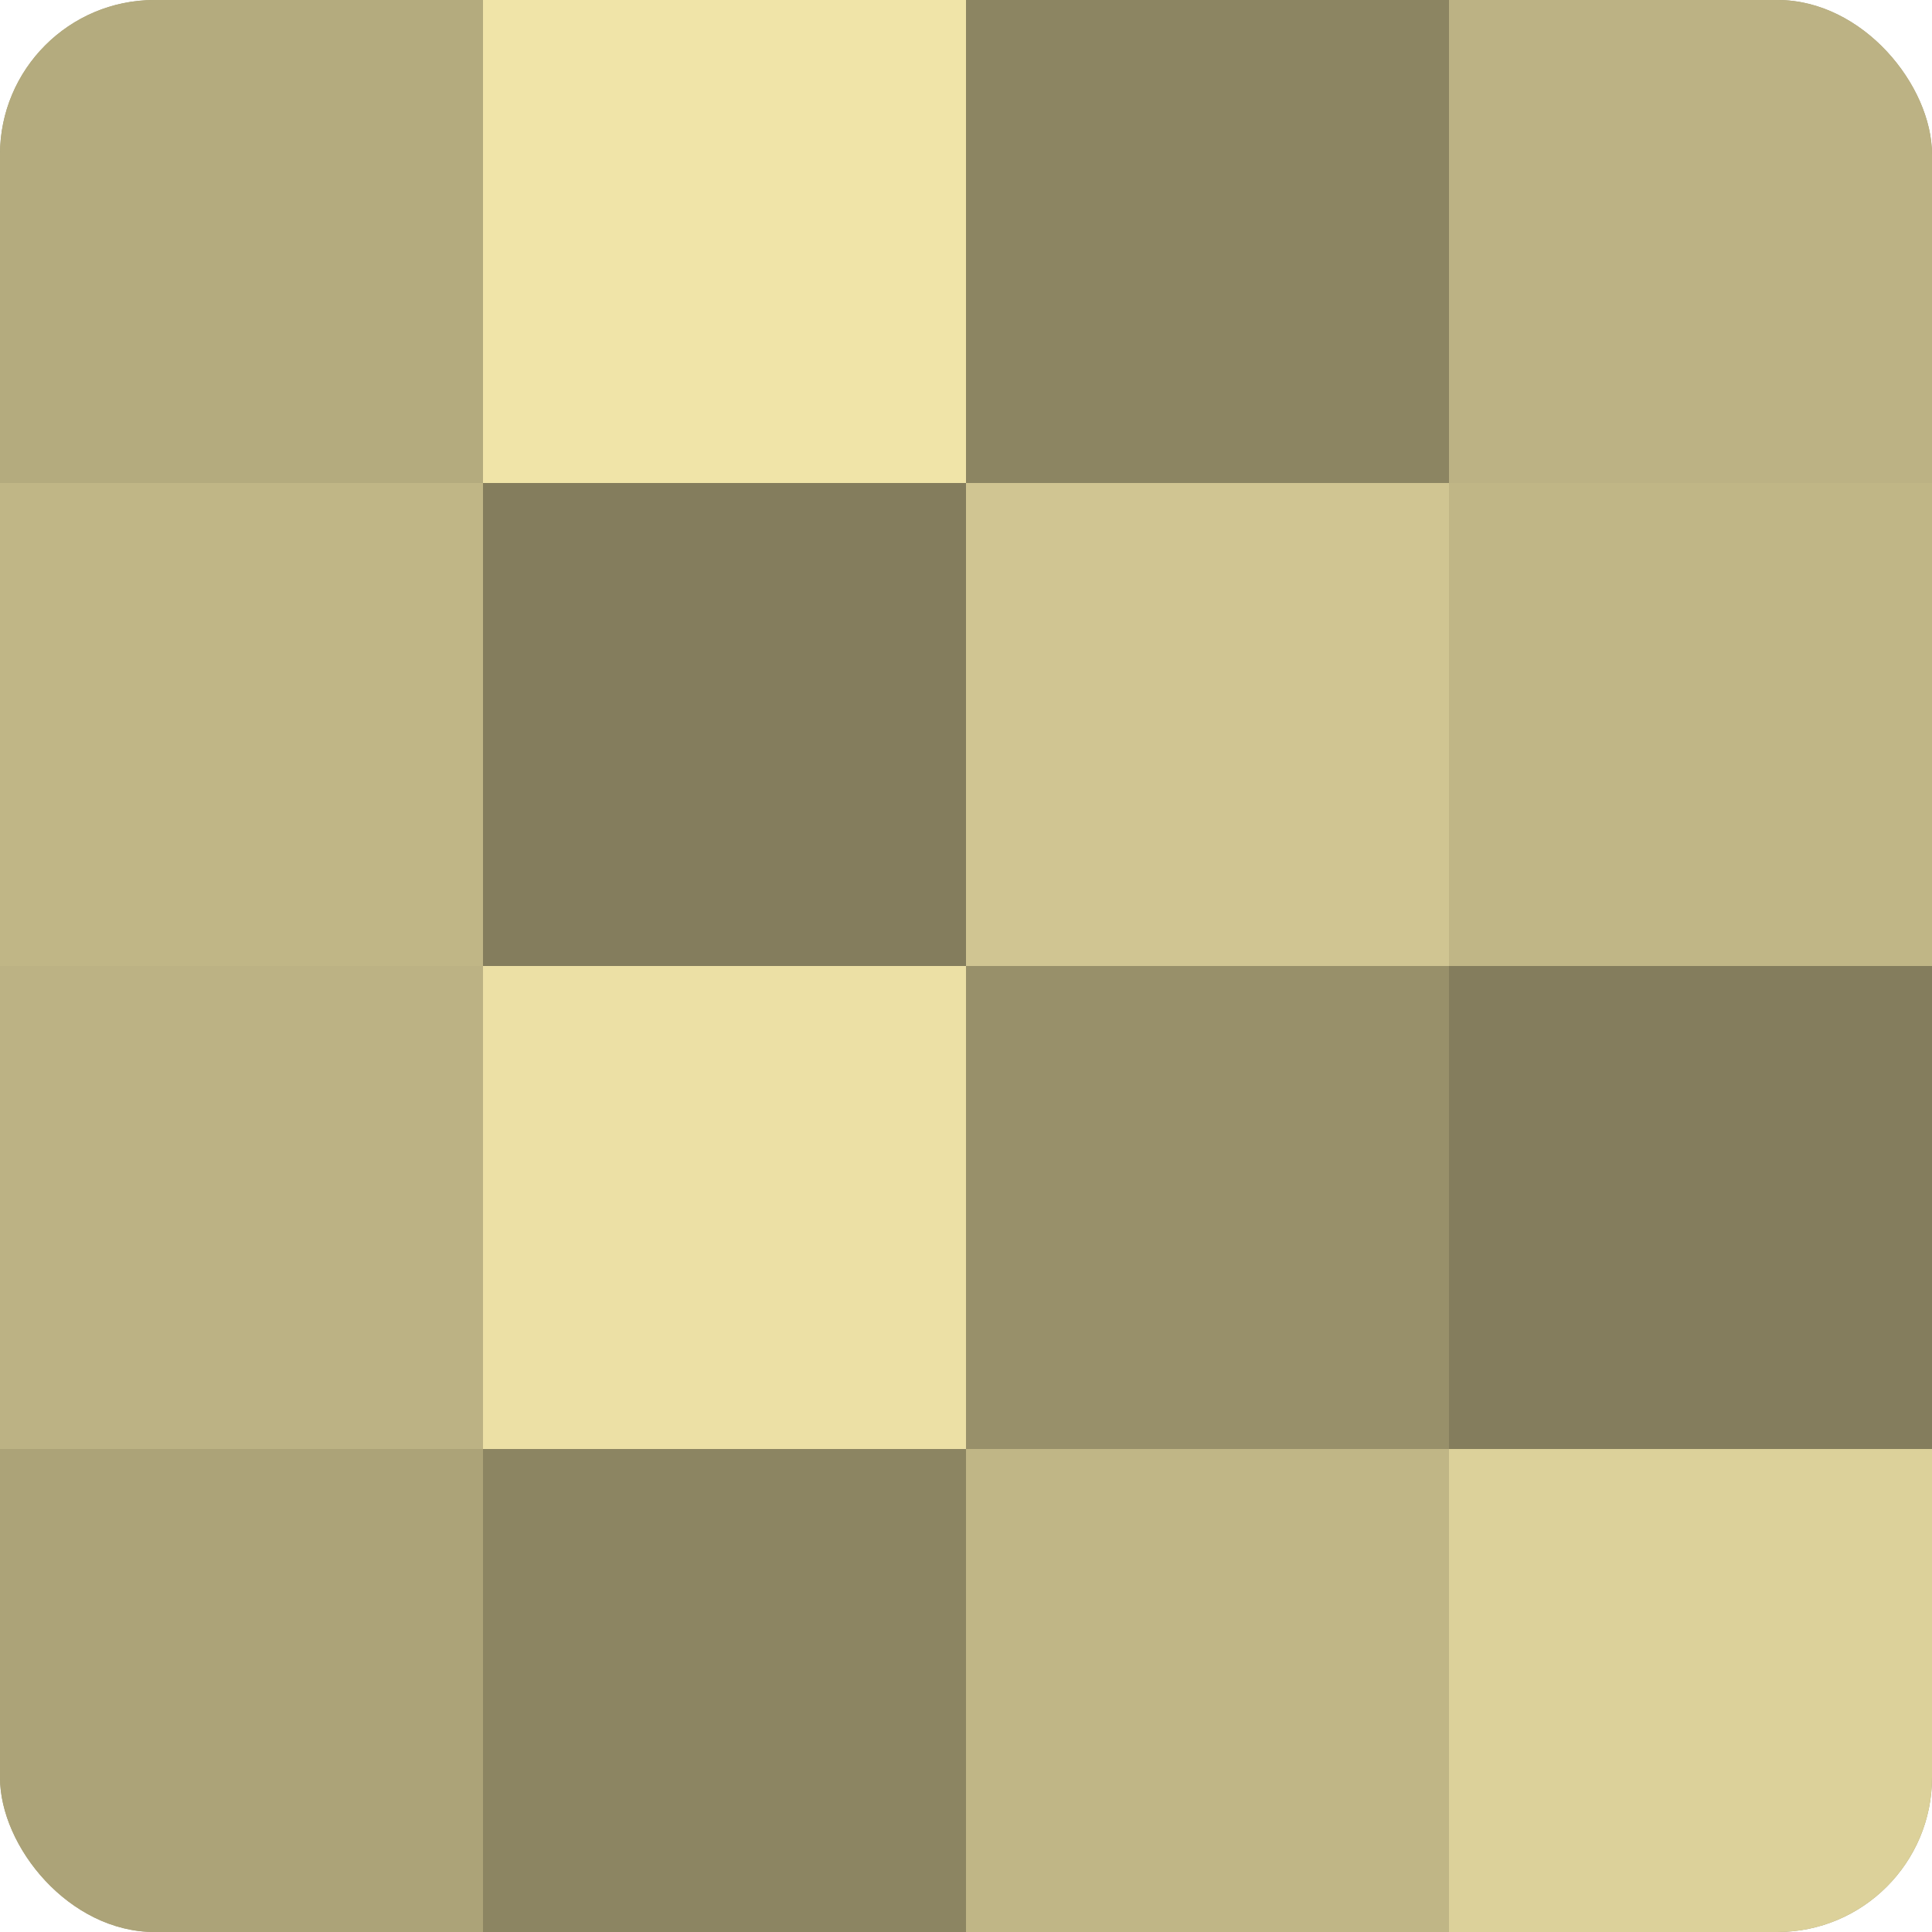
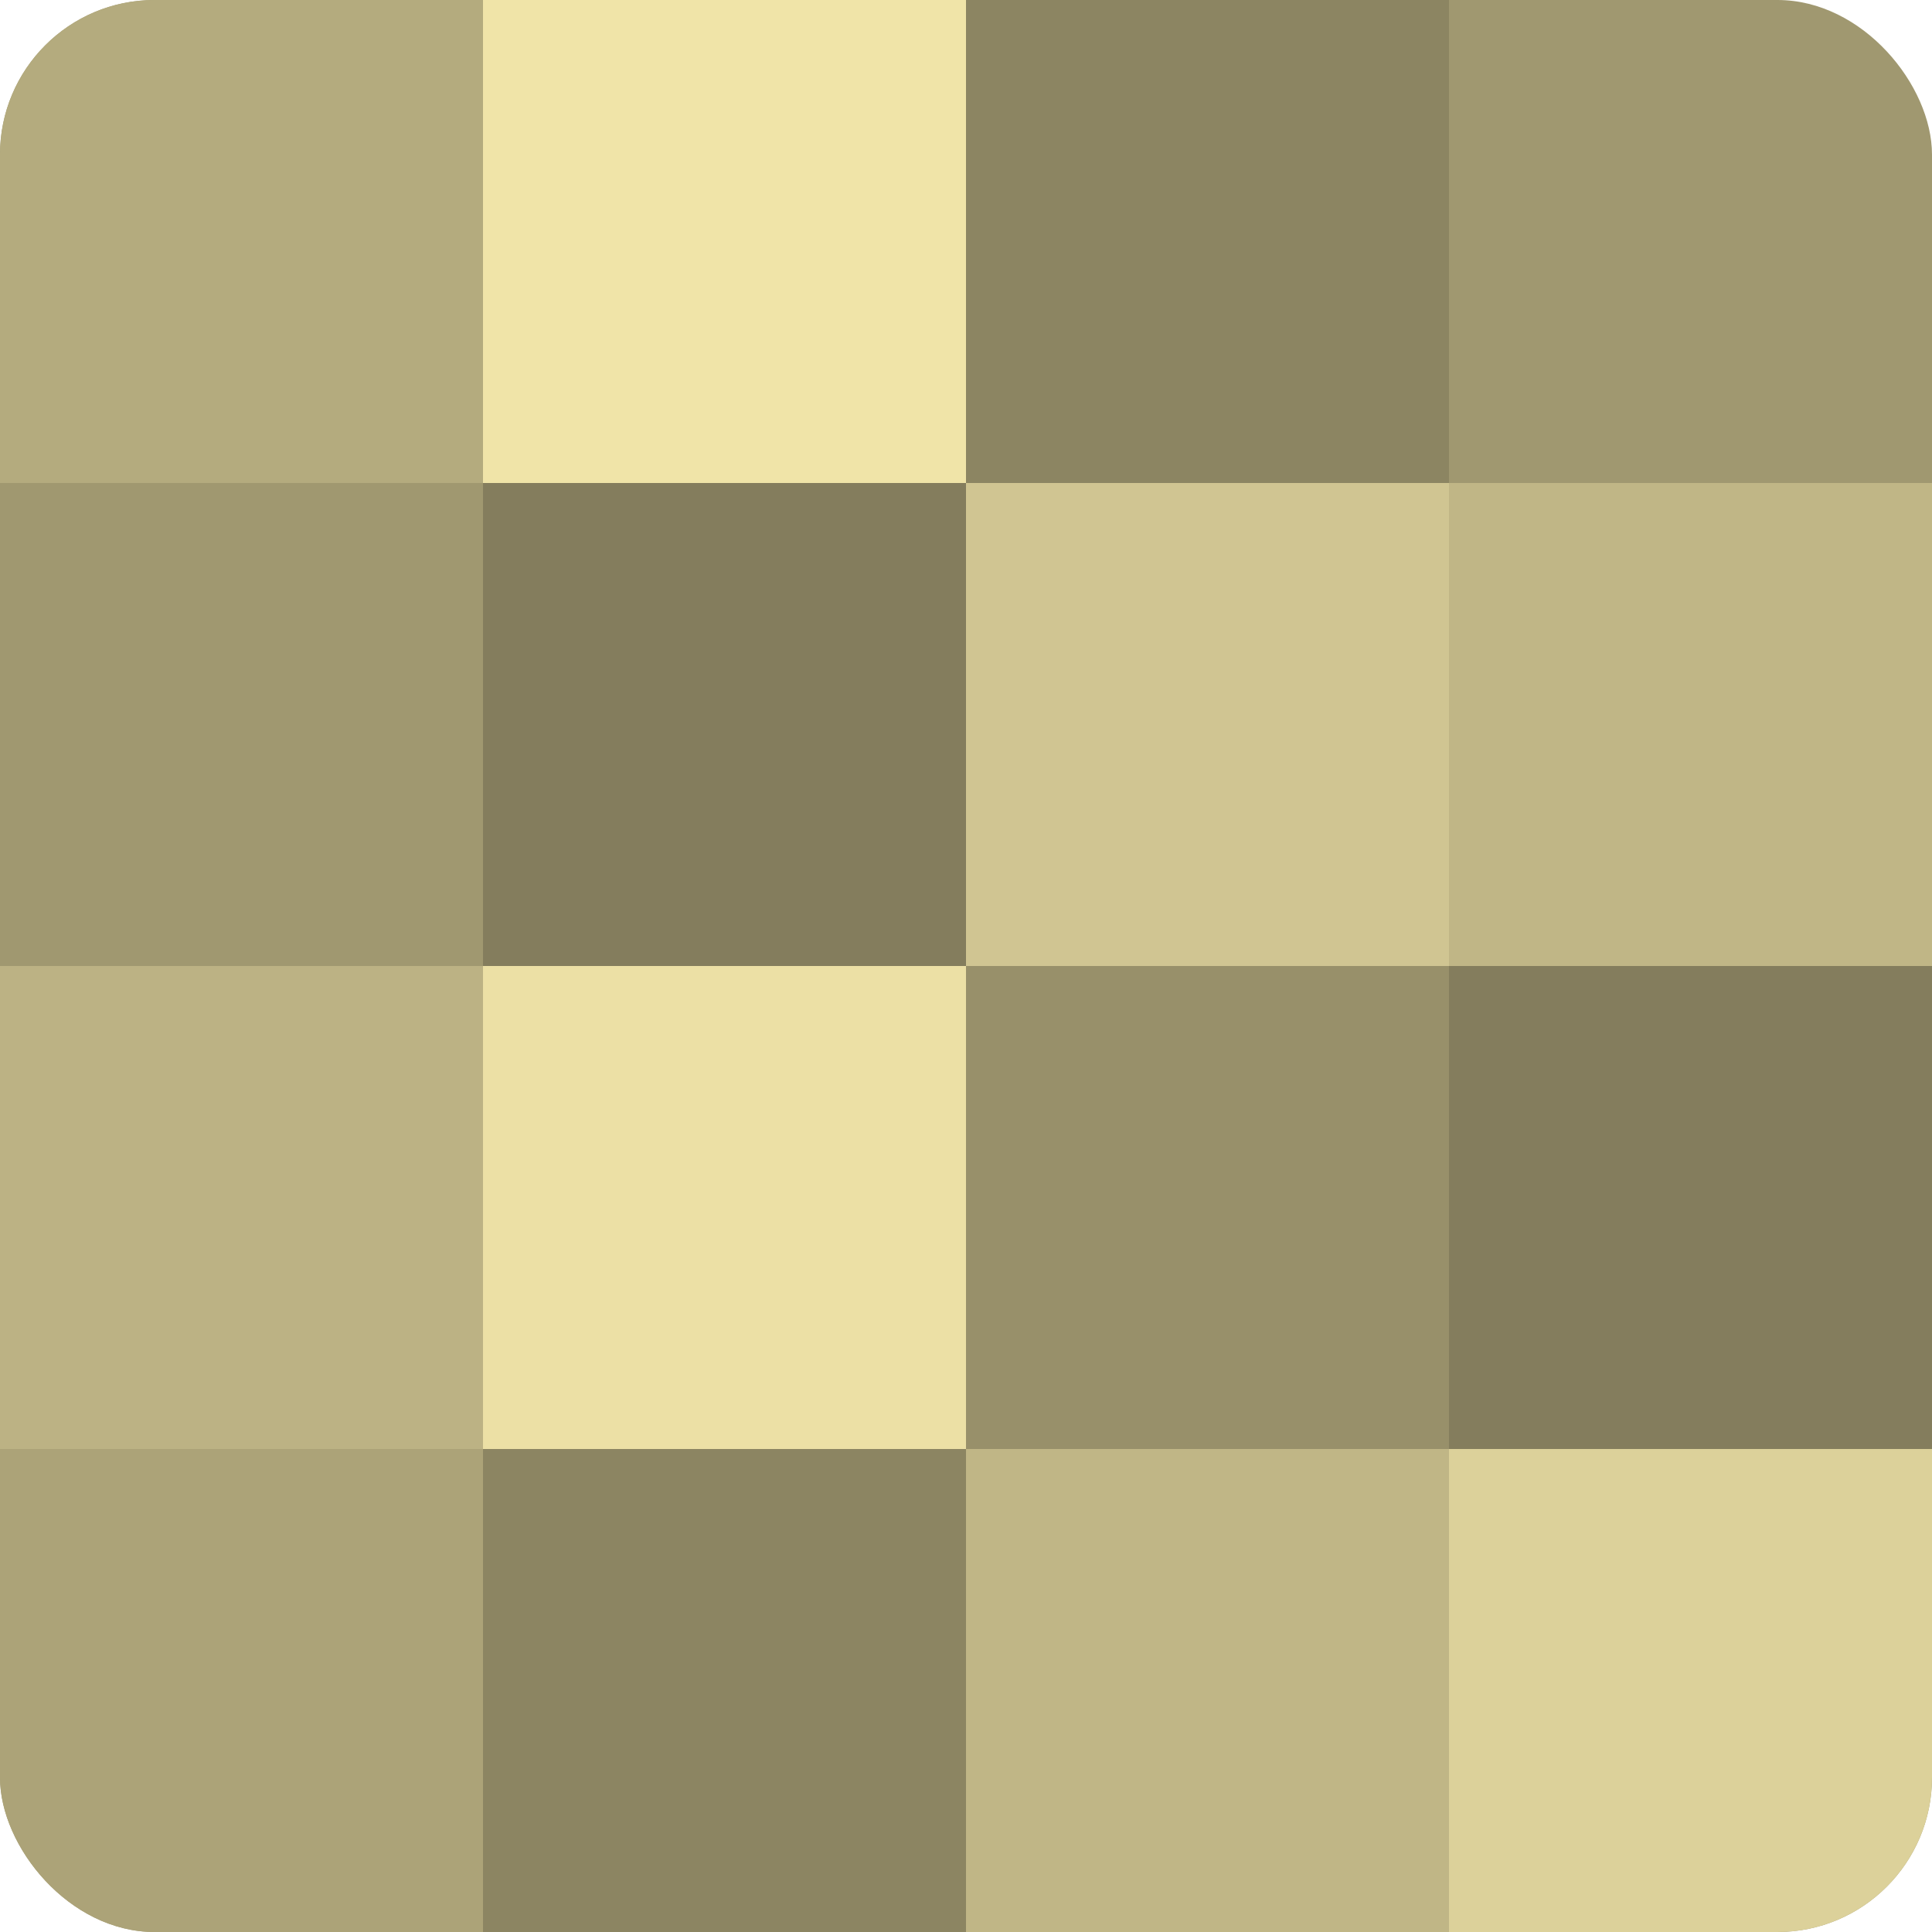
<svg xmlns="http://www.w3.org/2000/svg" width="80" height="80" viewBox="0 0 100 100" preserveAspectRatio="xMidYMid meet">
  <defs>
    <clipPath id="c" width="100" height="100">
      <rect width="100" height="100" rx="8" ry="8" />
    </clipPath>
  </defs>
  <g clip-path="url(#c)">
    <rect width="100" height="100" fill="#a09870" />
    <rect width="25" height="25" fill="#b4ab7e" />
-     <rect y="25" width="25" height="25" fill="#c0b686" />
    <rect y="50" width="25" height="25" fill="#bcb284" />
    <rect y="75" width="25" height="25" fill="#aca378" />
    <rect x="25" width="25" height="25" fill="#f0e4a8" />
    <rect x="25" y="25" width="25" height="25" fill="#847d5d" />
    <rect x="25" y="50" width="25" height="25" fill="#ece0a5" />
    <rect x="25" y="75" width="25" height="25" fill="#8c8562" />
    <rect x="50" width="25" height="25" fill="#8c8562" />
    <rect x="50" y="25" width="25" height="25" fill="#d0c592" />
    <rect x="50" y="50" width="25" height="25" fill="#98906a" />
    <rect x="50" y="75" width="25" height="25" fill="#c0b686" />
-     <rect x="75" width="25" height="25" fill="#bcb284" />
    <rect x="75" y="25" width="25" height="25" fill="#c0b686" />
    <rect x="75" y="50" width="25" height="25" fill="#847d5d" />
    <rect x="75" y="75" width="25" height="25" fill="#dcd19a" />
  </g>
</svg>